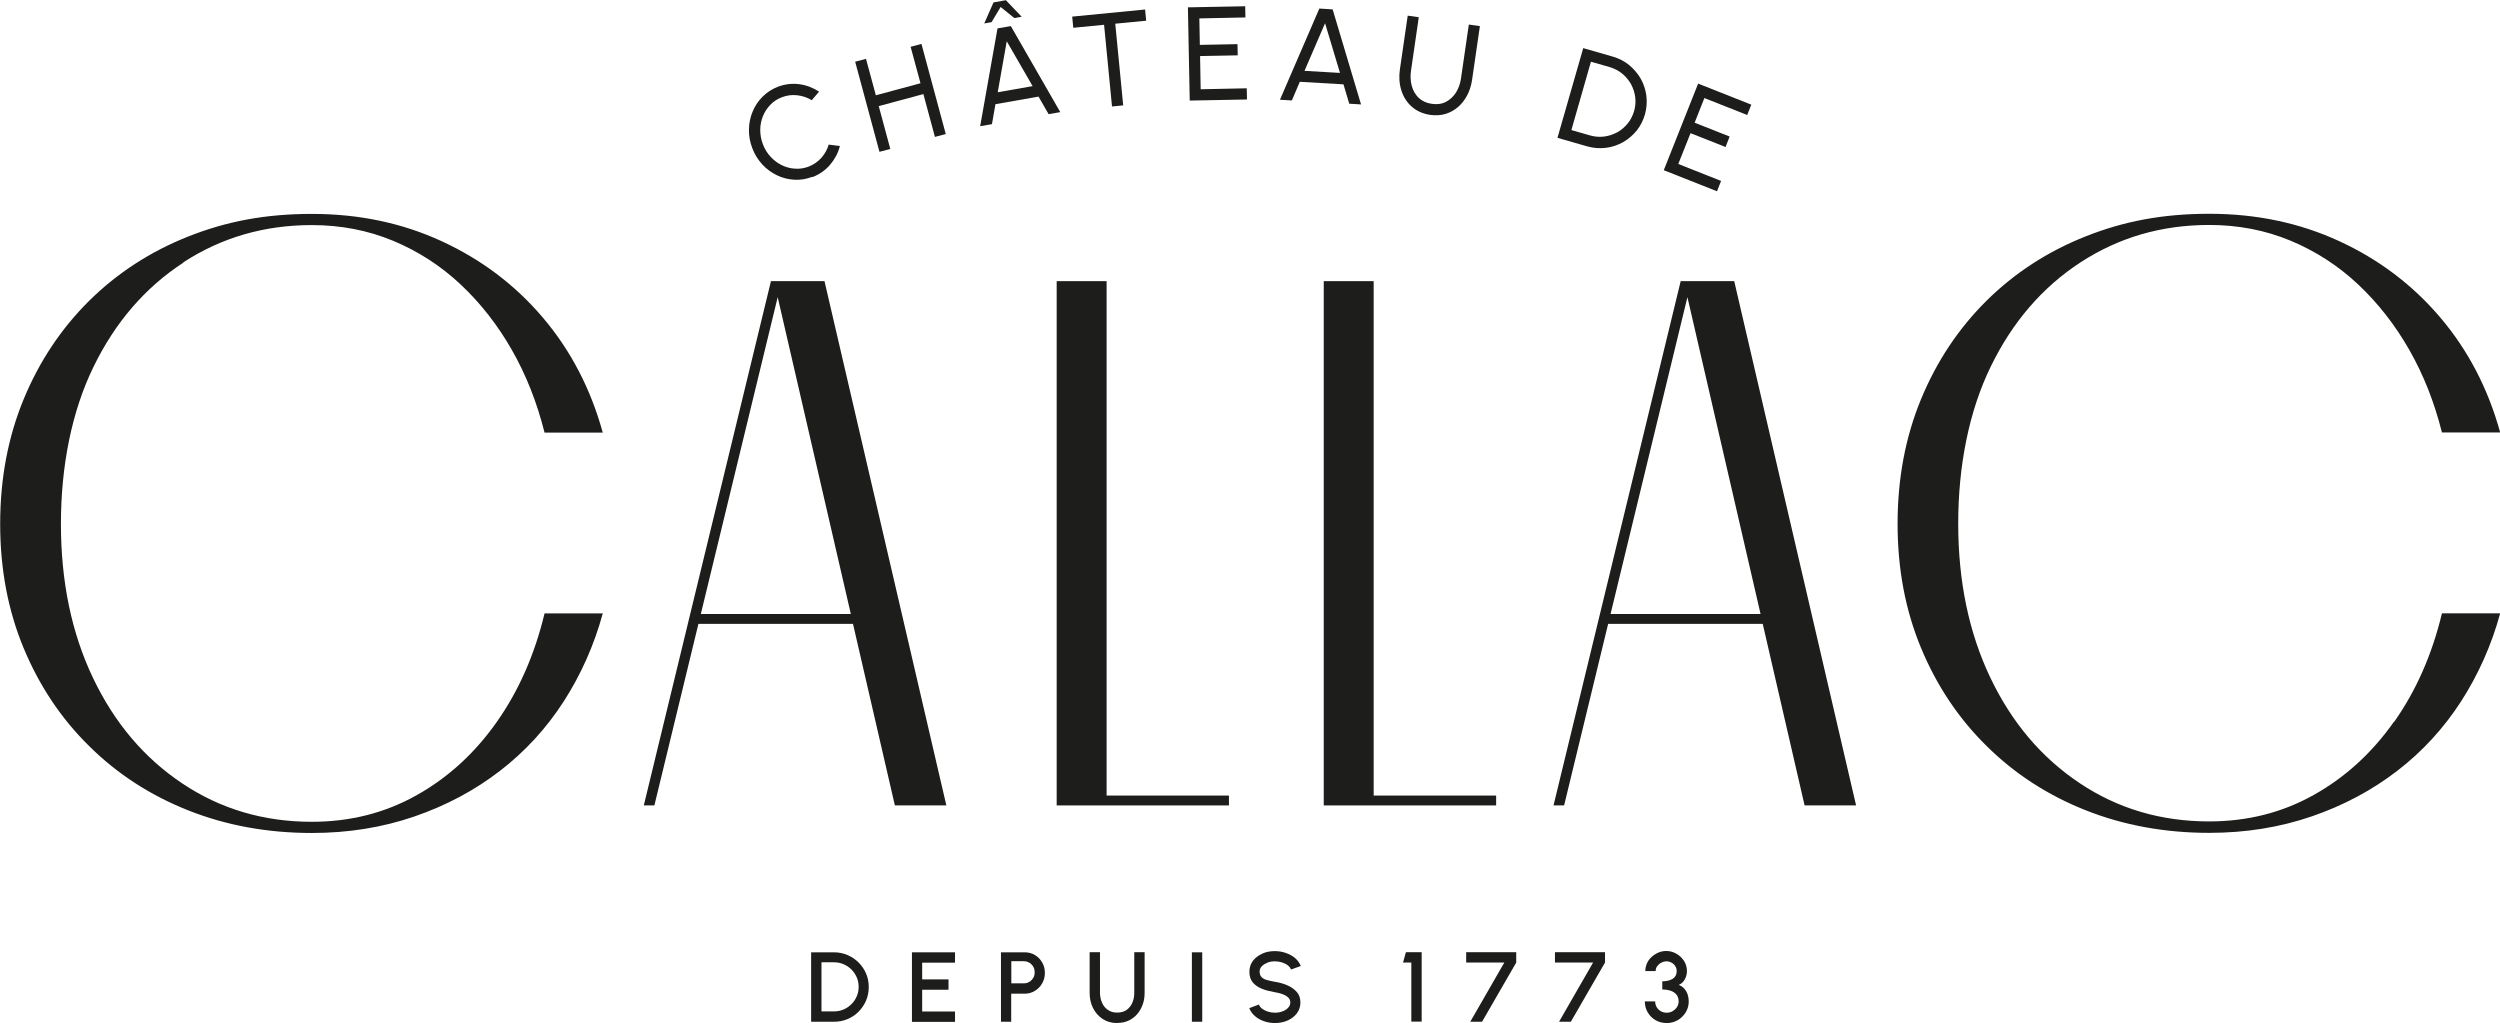
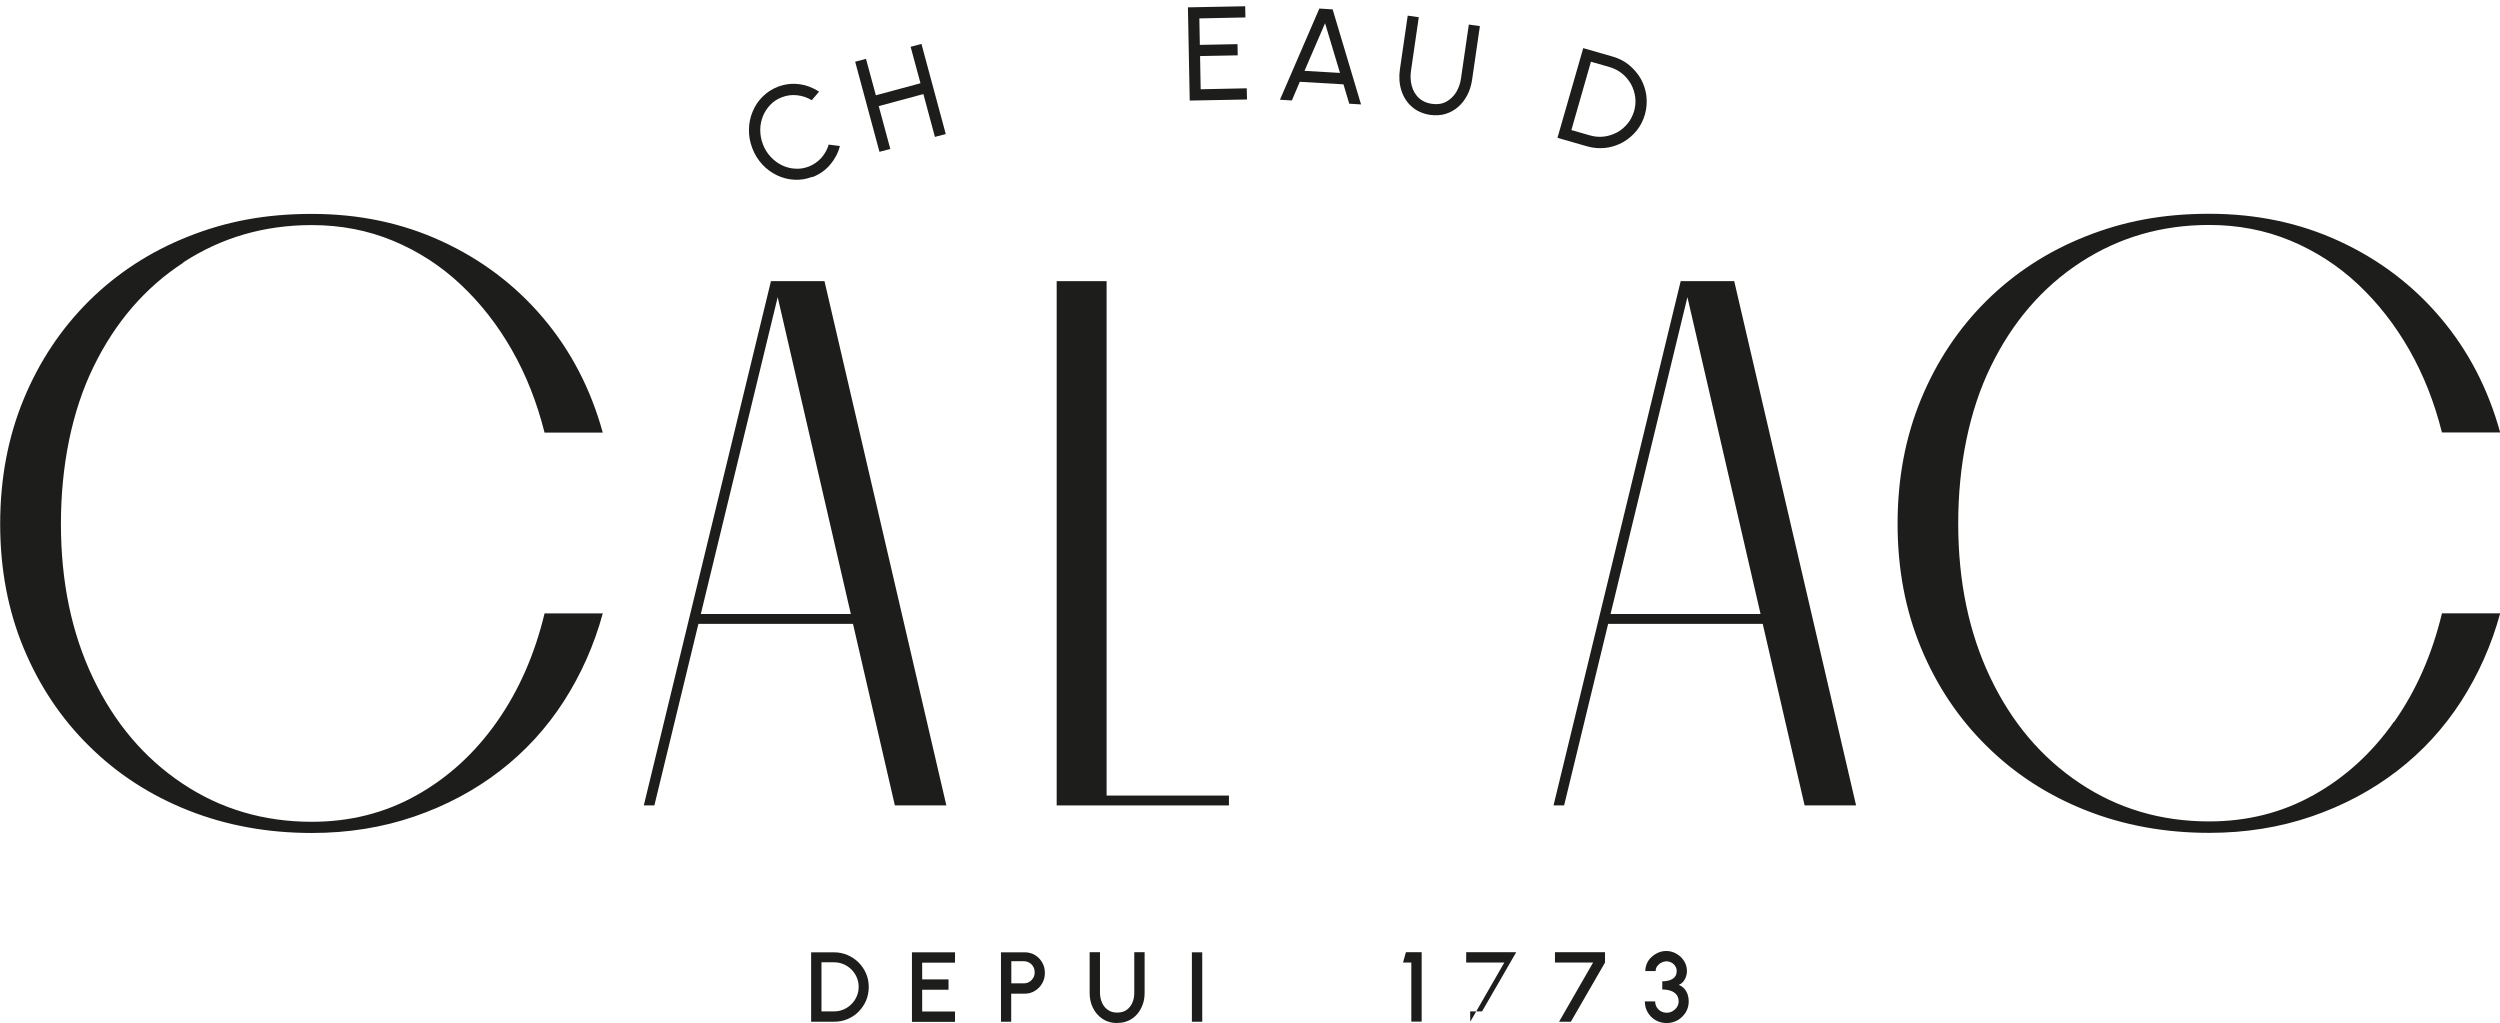
<svg xmlns="http://www.w3.org/2000/svg" id="Calque_2" data-name="Calque 2" width="73.31mm" height="30mm" viewBox="0 0 207.8 85.04">
  <g id="Calque_1-2" data-name="Calque 1">
    <g>
      <g>
        <path d="m15.23,21.81c3.18-2.07,6.74-3.1,10.68-3.1,2.4,0,4.65.43,6.75,1.3,2.09.87,3.97,2.08,5.63,3.64,1.66,1.56,3.08,3.38,4.26,5.45,1.18,2.07,2.08,4.35,2.71,6.86h4.84c-1.01-3.66-2.67-6.84-4.98-9.56-2.31-2.72-5.11-4.83-8.41-6.35-3.3-1.52-6.89-2.27-10.79-2.27s-7.13.63-10.28,1.88c-3.15,1.25-5.89,3.03-8.23,5.34-2.33,2.31-4.15,5.04-5.45,8.19-1.3,3.15-1.95,6.6-1.95,10.36s.65,7.19,1.95,10.32c1.3,3.13,3.11,5.85,5.45,8.15,2.33,2.31,5.08,4.09,8.23,5.34,3.15,1.25,6.58,1.88,10.28,1.88,3.03,0,5.87-.46,8.52-1.37,2.65-.91,5.02-2.18,7.11-3.79,2.09-1.61,3.86-3.54,5.3-5.77,1.44-2.24,2.53-4.68,3.25-7.32h-4.84c-.82,3.42-2.14,6.42-3.97,9.02-1.83,2.6-4.05,4.63-6.68,6.1-2.62,1.47-5.52,2.2-8.7,2.2-3.99,0-7.58-1.06-10.75-3.18-3.18-2.12-5.65-5.04-7.43-8.77-1.78-3.73-2.67-8-2.67-12.81s.9-9.36,2.71-13.06c1.8-3.7,4.29-6.59,7.47-8.66Z" style="fill: #1d1d1b;" />
        <path d="m64.96,23.37h-.88l-10.57,43.58h.88l3.66-15.09h12.85l3.48,15.09h4.28l-10.13-43.58h-3.58Zm-6.71,27.67l6.39-26.34,6.08,26.34h-12.47Z" style="fill: #1d1d1b;" />
        <polygon points="91.98 23.37 87.83 23.37 87.83 66.95 90.59 66.95 91.98 66.95 102.15 66.95 102.15 66.13 91.98 66.13 91.98 23.37" style="fill: #1d1d1b;" />
        <path d="m199,59.98c-1.83,2.6-4.05,4.63-6.68,6.1-2.62,1.47-5.52,2.2-8.7,2.2-3.99,0-7.58-1.06-10.75-3.18-3.18-2.12-5.65-5.04-7.43-8.77-1.78-3.73-2.67-8-2.67-12.81s.9-9.36,2.71-13.06c1.8-3.7,4.29-6.59,7.47-8.66,3.18-2.07,6.74-3.1,10.68-3.1,2.4,0,4.65.43,6.75,1.3,2.09.87,3.97,2.08,5.63,3.64,1.66,1.56,3.08,3.38,4.26,5.45,1.18,2.07,2.08,4.35,2.71,6.86h4.84c-1.01-3.66-2.67-6.84-4.98-9.56-2.31-2.72-5.11-4.83-8.41-6.35-3.3-1.52-6.89-2.27-10.79-2.27s-7.13.63-10.28,1.88c-3.15,1.25-5.89,3.03-8.23,5.34-2.33,2.31-4.15,5.04-5.45,8.19-1.3,3.15-1.95,6.6-1.95,10.36s.65,7.19,1.95,10.32c1.3,3.13,3.11,5.85,5.45,8.15,2.33,2.31,5.08,4.09,8.23,5.34,3.15,1.25,6.58,1.88,10.28,1.88,3.03,0,5.87-.46,8.52-1.37,2.65-.91,5.02-2.18,7.11-3.79,2.09-1.61,3.86-3.54,5.3-5.77,1.44-2.24,2.53-4.68,3.25-7.32h-4.84c-.82,3.42-2.14,6.42-3.97,9.02Z" style="fill: #1d1d1b;" />
        <path d="m140.58,23.37h-.88l-10.57,43.58h.88l3.66-15.09h12.85l3.48,15.09h4.28l-10.13-43.58h-3.58Zm-6.71,27.67l6.39-26.34,6.08,26.34h-12.47Z" style="fill: #1d1d1b;" />
-         <polygon points="114.18 23.37 110.03 23.37 110.03 66.95 112.8 66.95 114.18 66.95 124.36 66.95 124.36 66.13 114.18 66.13 114.18 23.37" style="fill: #1d1d1b;" />
      </g>
      <g>
        <path d="m67.51,14.7c-.49.19-.99.27-1.49.24-.51-.03-.99-.15-1.44-.37-.46-.22-.87-.52-1.22-.9s-.64-.84-.83-1.35c-.2-.52-.29-1.04-.28-1.56.01-.53.11-1.02.31-1.49.19-.47.47-.88.83-1.24.36-.36.78-.63,1.27-.82.59-.22,1.18-.29,1.78-.21.6.08,1.14.29,1.64.62l-.61.71c-.36-.22-.76-.36-1.2-.41-.44-.05-.86,0-1.27.16-.38.14-.7.35-.97.63s-.47.59-.62.95c-.14.36-.22.74-.22,1.14s.07.8.22,1.19c.15.4.36.74.64,1.04s.58.53.93.7c.35.17.71.27,1.1.29.38.03.76-.03,1.13-.17.42-.16.77-.41,1.06-.73.29-.33.49-.7.61-1.1l.93.12c-.15.58-.42,1.09-.81,1.55-.39.46-.88.8-1.46,1.03Z" style="fill: #1d1d1b;" />
        <path d="m75.69,3.89l.9-.24,2.02,7.49-.9.24-.96-3.56-3.71,1,.96,3.56-.9.24-2.02-7.49.9-.24.82,3.03,3.71-1-.82-3.03Z" style="fill: #1d1d1b;" />
-         <path d="m82.91,2.36l1.11-.19,4.11,7.15-.97.17-.84-1.46-3.58.63-.29,1.66-.98.17,1.44-8.12Zm.68-2.36l1.33,1.39-.61.11-1.14-.92-.75,1.26-.61.11.77-1.75,1.01-.18Zm-.67,7.67l2.91-.51-2.15-3.73-.75,4.24Z" style="fill: #1d1d1b;" />
-         <path d="m95.18.79l.09.93-2.57.25.66,6.79-.93.09-.66-6.79-2.56.25-.09-.93,6.06-.59Z" style="fill: #1d1d1b;" />
        <path d="m98.89,8.36l-.15-7.75,4.76-.09.02.93-3.83.08.04,2.2,3.13-.06.02.93-3.13.06.05,2.76,3.83-.08.02.93-4.76.09Z" style="fill: #1d1d1b;" />
        <path d="m109.65.71l1.12.07,2.36,7.9-.98-.06-.48-1.61-3.63-.21-.66,1.55-.99-.06,3.27-7.57Zm-1.22,5.18l2.95.17-1.24-4.13-1.71,3.96Z" style="fill: #1d1d1b;" />
        <path d="m118.88,9.55c-.61-.09-1.12-.32-1.53-.68-.41-.36-.7-.82-.87-1.36-.17-.54-.21-1.12-.12-1.74l.65-4.47.92.13-.65,4.47c-.06.44-.04.85.07,1.25s.3.72.58.99c.28.26.64.43,1.08.49.45.07.85.01,1.19-.17.34-.18.61-.44.83-.78.21-.34.35-.74.41-1.17l.65-4.47.92.13-.65,4.47c-.07.46-.2.89-.4,1.27-.2.38-.45.71-.76.98-.31.27-.66.46-1.05.58-.39.12-.82.14-1.28.08Z" style="fill: #1d1d1b;" />
        <path d="m129.46,11.45l2.14-7.45,2.47.71c.51.15.97.38,1.36.71s.71.7.96,1.14c.24.44.4.91.46,1.42s.02,1.01-.12,1.53c-.15.51-.38.97-.7,1.36-.32.39-.7.71-1.14.96-.44.24-.91.4-1.42.46-.51.06-1.02.02-1.53-.12l-2.47-.71Zm1.15-.64l1.57.45c.39.11.78.14,1.16.09.38-.05.74-.17,1.08-.35s.62-.43.87-.73c.25-.3.42-.65.54-1.04.11-.39.14-.78.09-1.16-.05-.38-.17-.74-.35-1.08-.19-.33-.43-.62-.73-.87-.3-.24-.64-.42-1.03-.54l-1.57-.45-1.62,5.66Z" style="fill: #1d1d1b;" />
-         <path d="m138.29,14.16l2.86-7.21,4.42,1.75-.34.86-3.56-1.41-.81,2.05,2.91,1.15-.34.87-2.91-1.15-1.02,2.56,3.56,1.41-.34.86-4.42-1.75Z" style="fill: #1d1d1b;" />
      </g>
      <g>
        <path d="m67.42,84.93v-5.77h1.91c.4,0,.77.08,1.12.23.35.15.66.36.92.62s.47.57.62.92c.15.35.22.72.22,1.12s-.08.77-.22,1.12c-.15.35-.36.65-.62.92s-.57.47-.92.62c-.35.15-.72.22-1.12.22h-1.91Zm.86-.86h1.05c.28,0,.54-.05.79-.16.24-.1.46-.25.65-.44.19-.19.33-.4.44-.65s.16-.51.16-.79-.05-.54-.16-.79-.25-.46-.44-.65-.4-.33-.65-.44c-.24-.1-.51-.16-.79-.16h-1.05v4.06Z" style="fill: #1d1d1b;" />
        <path d="m75.8,84.93v-5.77h3.58v.86h-2.73v1.39h2.19v.86h-2.19v1.81h2.73v.86h-3.58Z" style="fill: #1d1d1b;" />
        <path d="m83.2,84.93v-5.77h1.99c.31,0,.59.08.84.23s.45.36.6.62c.15.26.22.55.22.87s-.08.61-.23.87-.36.47-.61.62c-.25.15-.53.23-.83.23h-1.13v2.33h-.86Zm.86-3.19h1.04c.16,0,.32-.04.45-.12.14-.08.24-.19.33-.33s.12-.29.12-.47-.04-.33-.12-.47c-.08-.14-.19-.25-.33-.33-.14-.08-.29-.12-.45-.12h-1.04v1.84Z" style="fill: #1d1d1b;" />
        <path d="m92.86,85.04c-.46,0-.86-.11-1.21-.34-.34-.23-.61-.53-.8-.91-.19-.38-.28-.8-.28-1.27v-3.37h.86v3.37c0,.3.06.58.17.83s.27.45.49.6c.21.15.47.22.77.22s.57-.07.78-.22c.21-.15.37-.35.48-.6s.16-.53.16-.83v-3.37h.86v3.37c0,.35-.05.68-.16.98-.11.3-.26.57-.46.8-.2.23-.44.41-.72.54-.28.13-.59.19-.94.19Z" style="fill: #1d1d1b;" />
        <path d="m99.07,84.93v-5.77h.86v5.77h-.86Z" style="fill: #1d1d1b;" />
-         <path d="m105.98,85.04c-.32,0-.62-.05-.91-.15-.29-.1-.55-.24-.76-.43-.22-.19-.37-.41-.47-.66l.8-.3c.05.13.14.25.27.35s.29.18.48.24c.19.06.38.09.59.09.22,0,.43-.04.62-.11s.35-.17.47-.3c.12-.13.18-.27.18-.44s-.06-.32-.19-.43c-.12-.11-.28-.2-.48-.27s-.4-.12-.6-.15c-.4-.07-.77-.16-1.09-.29s-.57-.3-.76-.53-.28-.53-.28-.89c0-.34.1-.64.29-.9.2-.26.46-.45.78-.6s.67-.21,1.05-.21c.31,0,.61.05.9.15s.55.24.77.42c.22.19.38.41.48.67l-.81.29c-.05-.13-.14-.25-.27-.35-.13-.1-.29-.18-.48-.24-.19-.06-.38-.09-.59-.09-.22,0-.43.03-.62.11s-.35.17-.47.3c-.12.13-.18.27-.18.44,0,.21.06.36.17.47s.26.19.46.24c.19.05.4.1.64.14.38.06.73.16,1.05.3.32.14.58.33.78.56.2.23.29.52.29.86s-.1.64-.29.9c-.2.26-.46.46-.78.6-.32.14-.67.21-1.05.21Z" style="fill: #1d1d1b;" />
        <path d="m117.31,84.93v-4.92h-.69l.24-.86h1.31v5.77h-.86Z" style="fill: #1d1d1b;" />
-         <path d="m122.21,84.93l2.83-4.92h-3.17v-.86h4.16v.86l-2.84,4.92h-.99Z" style="fill: #1d1d1b;" />
+         <path d="m122.21,84.93l2.83-4.92h-3.17v-.86h4.16l-2.84,4.92h-.99Z" style="fill: #1d1d1b;" />
        <path d="m129.59,84.93l2.83-4.92h-3.17v-.86h4.16v.86l-2.84,4.92h-.99Z" style="fill: #1d1d1b;" />
        <path d="m138.55,85.04c-.35,0-.66-.08-.94-.24s-.49-.38-.65-.65c-.16-.27-.24-.57-.24-.91h.86c0,.17.04.33.12.47.08.14.2.26.34.34.15.09.31.13.51.13.17,0,.33-.04.48-.13.15-.09.27-.2.36-.34.09-.14.14-.3.14-.47,0-.22-.06-.4-.17-.55-.12-.15-.28-.26-.48-.33-.2-.07-.44-.11-.71-.11v-.68c.36,0,.65-.07.87-.21.22-.14.33-.36.33-.64,0-.15-.04-.28-.12-.41s-.18-.22-.31-.29c-.13-.07-.26-.11-.41-.11s-.3.04-.44.11c-.14.07-.25.17-.34.29-.09.12-.13.26-.13.41h-.86c0-.23.05-.44.14-.65.09-.2.22-.38.39-.53s.35-.27.56-.36.43-.13.66-.13c.3,0,.58.08.84.23.26.15.47.35.63.6.16.25.24.53.24.84,0,.24-.06.48-.18.69-.12.22-.28.37-.5.46.18.07.34.17.46.31.12.14.22.3.28.49.06.18.09.37.09.57,0,.33-.08.63-.25.91-.17.27-.39.49-.67.65-.28.16-.58.24-.91.24Z" style="fill: #1d1d1b;" />
      </g>
    </g>
  </g>
</svg>